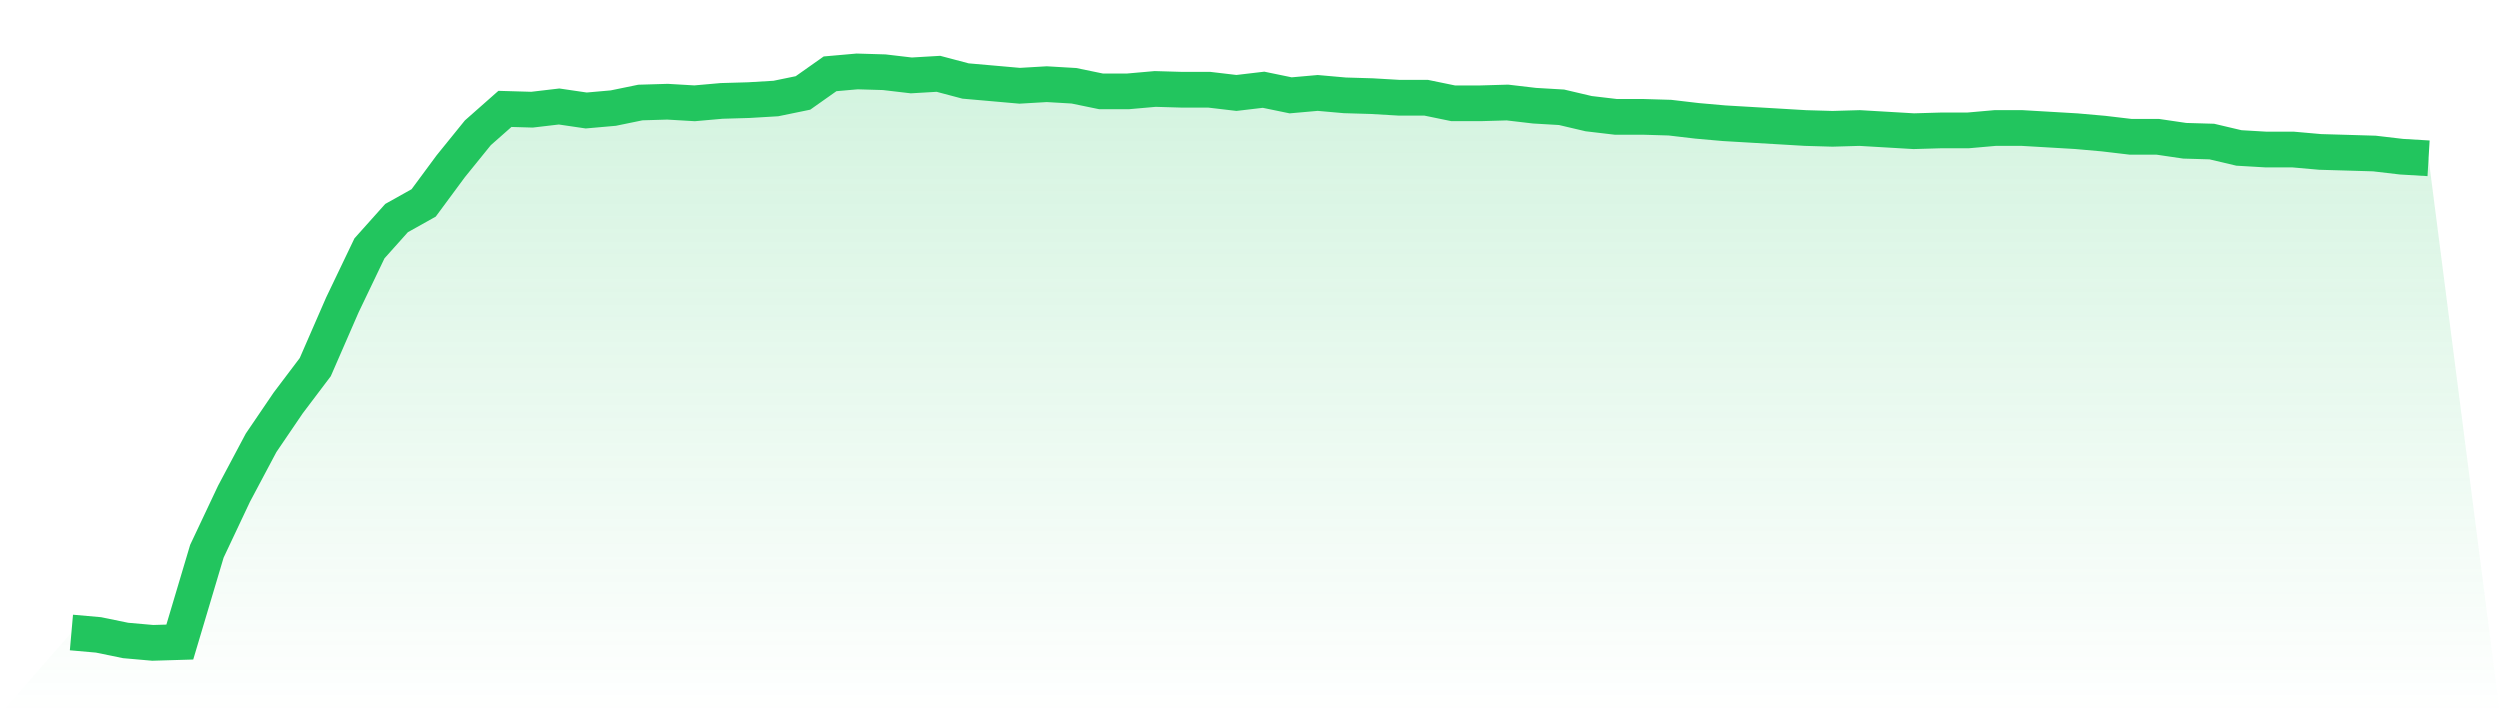
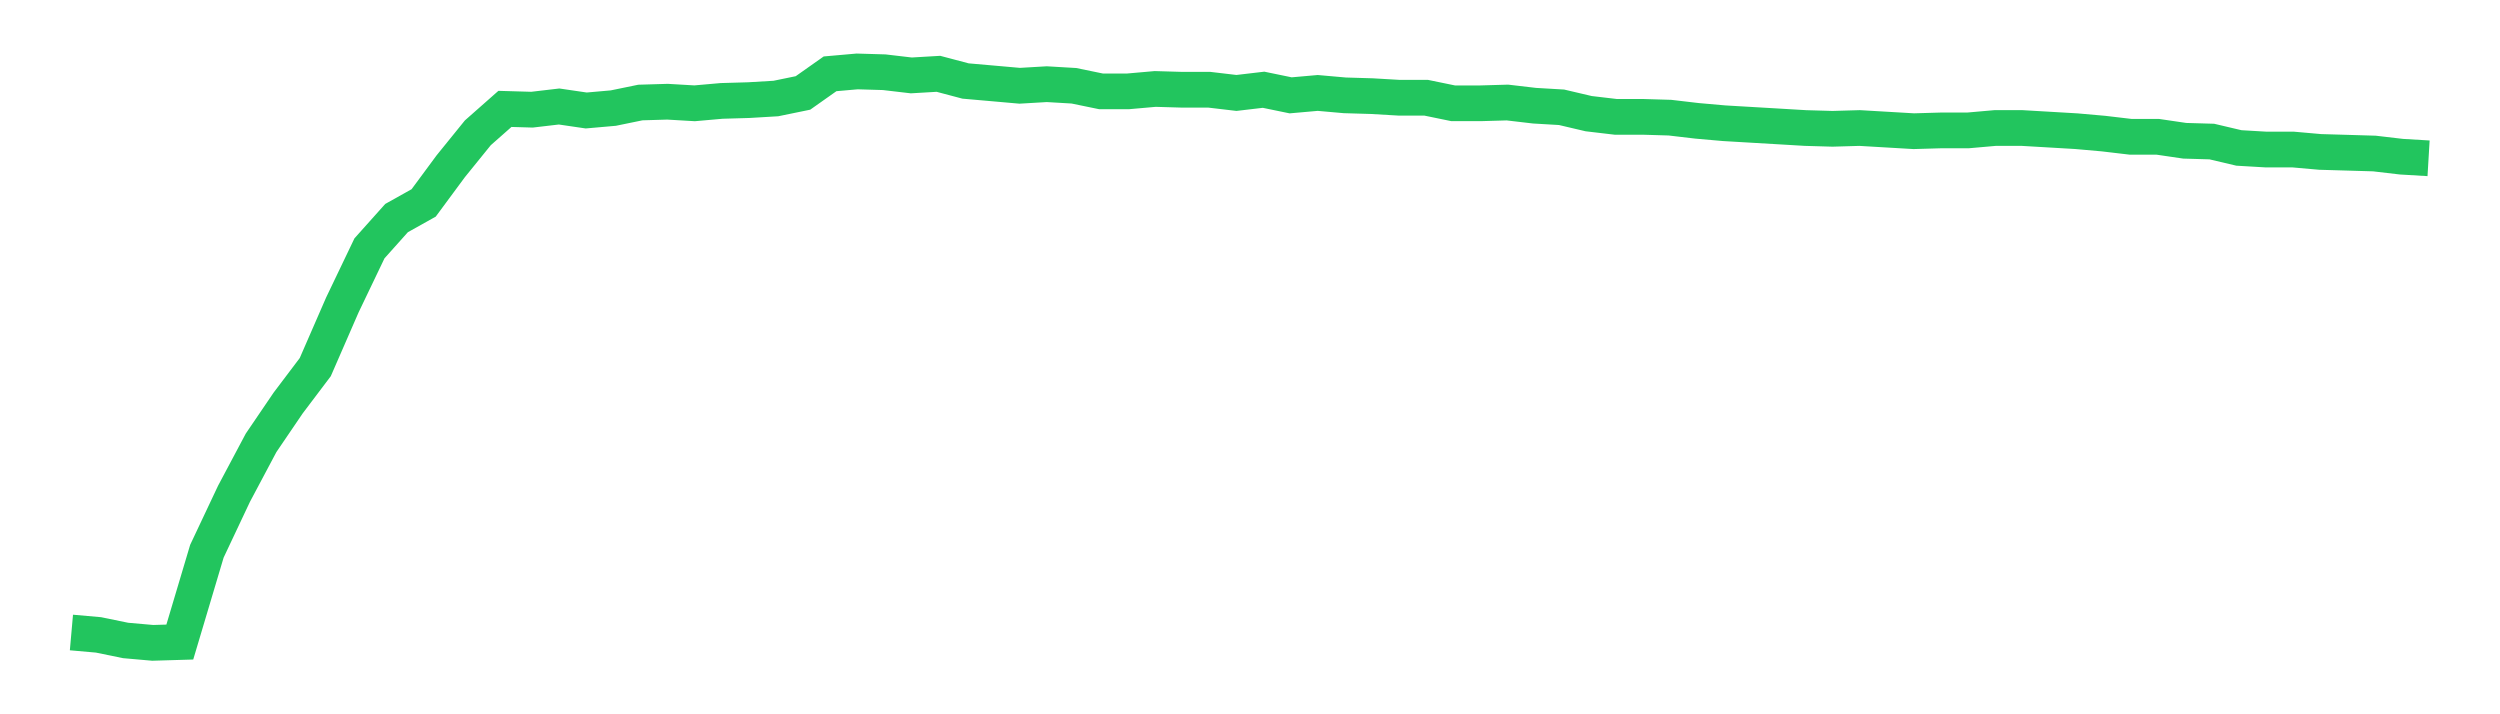
<svg xmlns="http://www.w3.org/2000/svg" viewBox="0 0 140 40">
  <defs>
    <linearGradient id="gradient" x1="0" x2="0" y1="0" y2="1">
      <stop offset="0%" stop-color="#22c55e" stop-opacity="0.2" />
      <stop offset="100%" stop-color="#22c55e" stop-opacity="0" />
    </linearGradient>
  </defs>
-   <path d="M4,35.42 L4,35.42 L5.517,35.554 L7.034,35.866 L8.552,36 L10.069,35.955 L11.586,30.868 L13.103,27.654 L14.621,24.798 L16.138,22.566 L17.655,20.558 L19.172,17.077 L20.69,13.908 L22.207,12.212 L23.724,11.364 L25.241,9.311 L26.759,7.437 L28.276,6.098 L29.793,6.142 L31.31,5.964 L32.828,6.187 L34.345,6.053 L35.862,5.741 L37.379,5.696 L38.897,5.785 L40.414,5.651 L41.931,5.607 L43.448,5.517 L44.966,5.205 L46.483,4.134 L48,4 L49.517,4.045 L51.034,4.223 L52.552,4.134 L54.069,4.536 L55.586,4.669 L57.103,4.803 L58.621,4.714 L60.138,4.803 L61.655,5.116 L63.172,5.116 L64.69,4.982 L66.207,5.026 L67.724,5.026 L69.241,5.205 L70.759,5.026 L72.276,5.339 L73.793,5.205 L75.31,5.339 L76.828,5.384 L78.345,5.473 L79.862,5.473 L81.379,5.785 L82.897,5.785 L84.414,5.741 L85.931,5.919 L87.448,6.008 L88.966,6.365 L90.483,6.544 L92,6.544 L93.517,6.589 L95.034,6.767 L96.552,6.901 L98.069,6.99 L99.586,7.079 L101.103,7.169 L102.621,7.213 L104.138,7.169 L105.655,7.258 L107.172,7.347 L108.69,7.303 L110.207,7.303 L111.724,7.169 L113.241,7.169 L114.759,7.258 L116.276,7.347 L117.793,7.481 L119.31,7.66 L120.828,7.66 L122.345,7.883 L123.862,7.927 L125.379,8.285 L126.897,8.374 L128.414,8.374 L129.931,8.508 L131.448,8.552 L132.966,8.597 L134.483,8.775 L136,8.865 L140,40 L0,40 z" fill="url(#gradient)" />
  <path d="M4,35.42 L4,35.42 L5.517,35.554 L7.034,35.866 L8.552,36 L10.069,35.955 L11.586,30.868 L13.103,27.654 L14.621,24.798 L16.138,22.566 L17.655,20.558 L19.172,17.077 L20.69,13.908 L22.207,12.212 L23.724,11.364 L25.241,9.311 L26.759,7.437 L28.276,6.098 L29.793,6.142 L31.31,5.964 L32.828,6.187 L34.345,6.053 L35.862,5.741 L37.379,5.696 L38.897,5.785 L40.414,5.651 L41.931,5.607 L43.448,5.517 L44.966,5.205 L46.483,4.134 L48,4 L49.517,4.045 L51.034,4.223 L52.552,4.134 L54.069,4.536 L55.586,4.669 L57.103,4.803 L58.621,4.714 L60.138,4.803 L61.655,5.116 L63.172,5.116 L64.69,4.982 L66.207,5.026 L67.724,5.026 L69.241,5.205 L70.759,5.026 L72.276,5.339 L73.793,5.205 L75.31,5.339 L76.828,5.384 L78.345,5.473 L79.862,5.473 L81.379,5.785 L82.897,5.785 L84.414,5.741 L85.931,5.919 L87.448,6.008 L88.966,6.365 L90.483,6.544 L92,6.544 L93.517,6.589 L95.034,6.767 L96.552,6.901 L98.069,6.99 L99.586,7.079 L101.103,7.169 L102.621,7.213 L104.138,7.169 L105.655,7.258 L107.172,7.347 L108.69,7.303 L110.207,7.303 L111.724,7.169 L113.241,7.169 L114.759,7.258 L116.276,7.347 L117.793,7.481 L119.31,7.66 L120.828,7.66 L122.345,7.883 L123.862,7.927 L125.379,8.285 L126.897,8.374 L128.414,8.374 L129.931,8.508 L131.448,8.552 L132.966,8.597 L134.483,8.775 L136,8.865" fill="none" stroke="#22c55e" stroke-width="2" />
</svg>